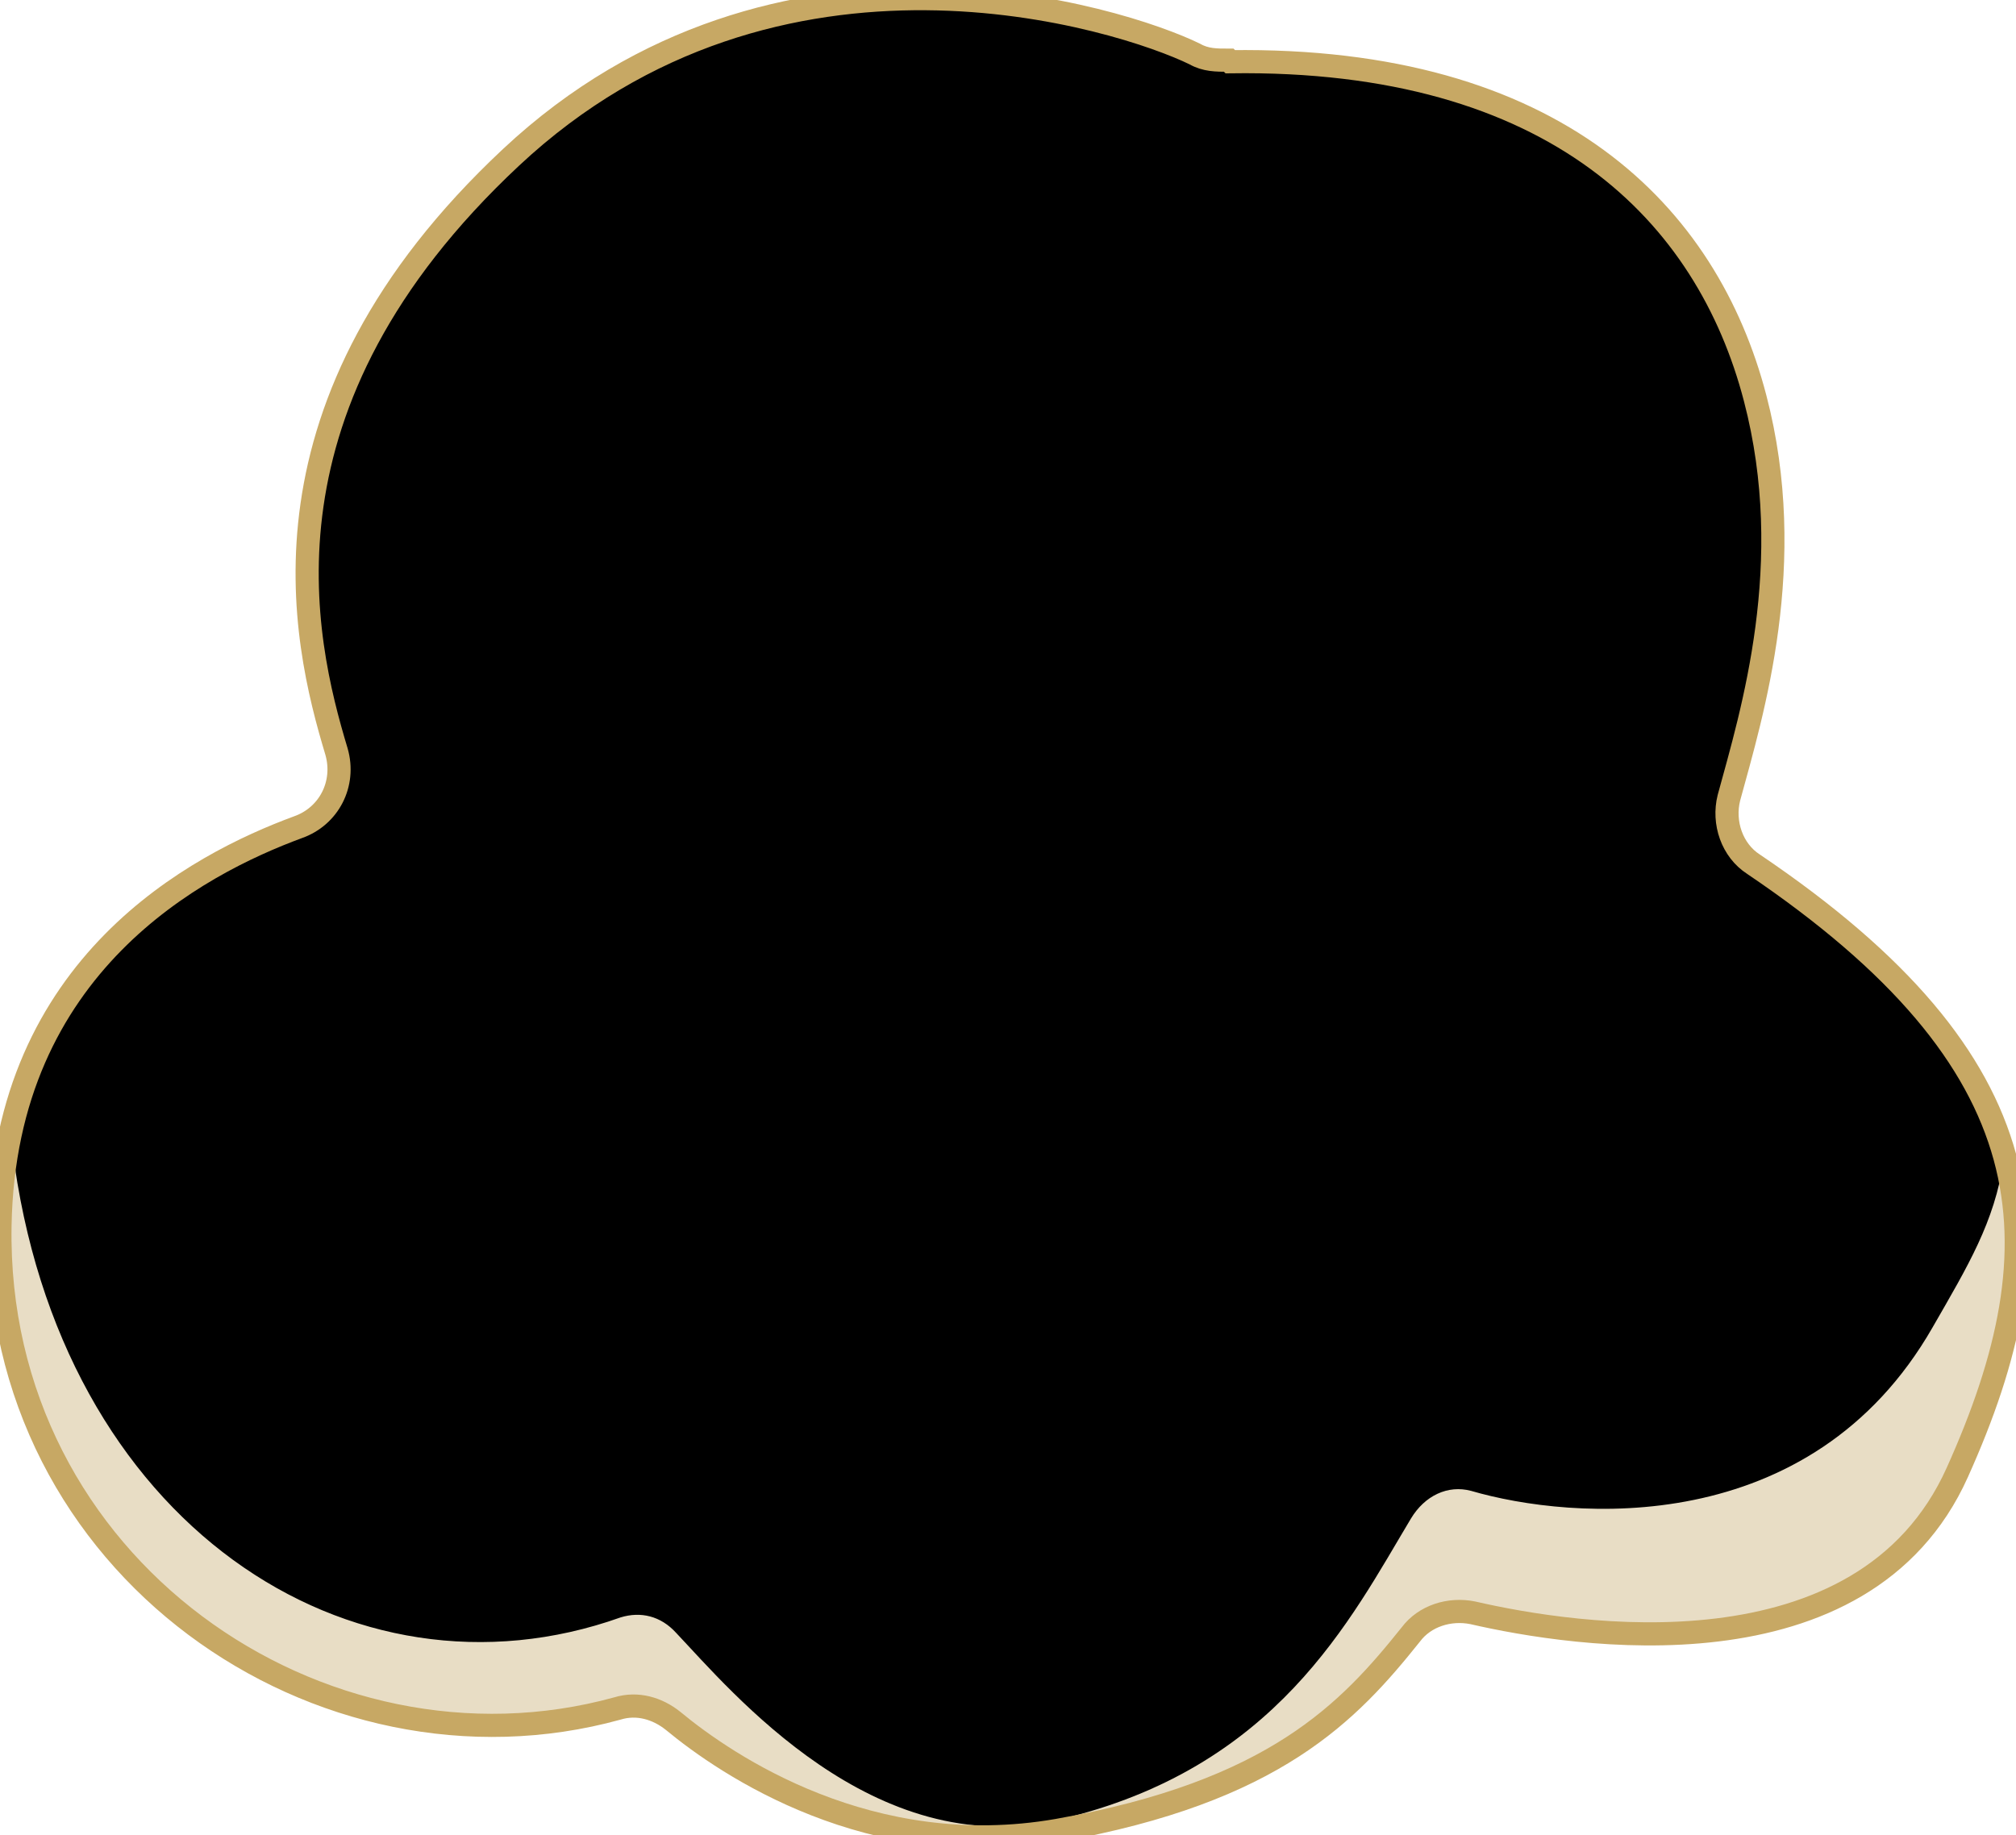
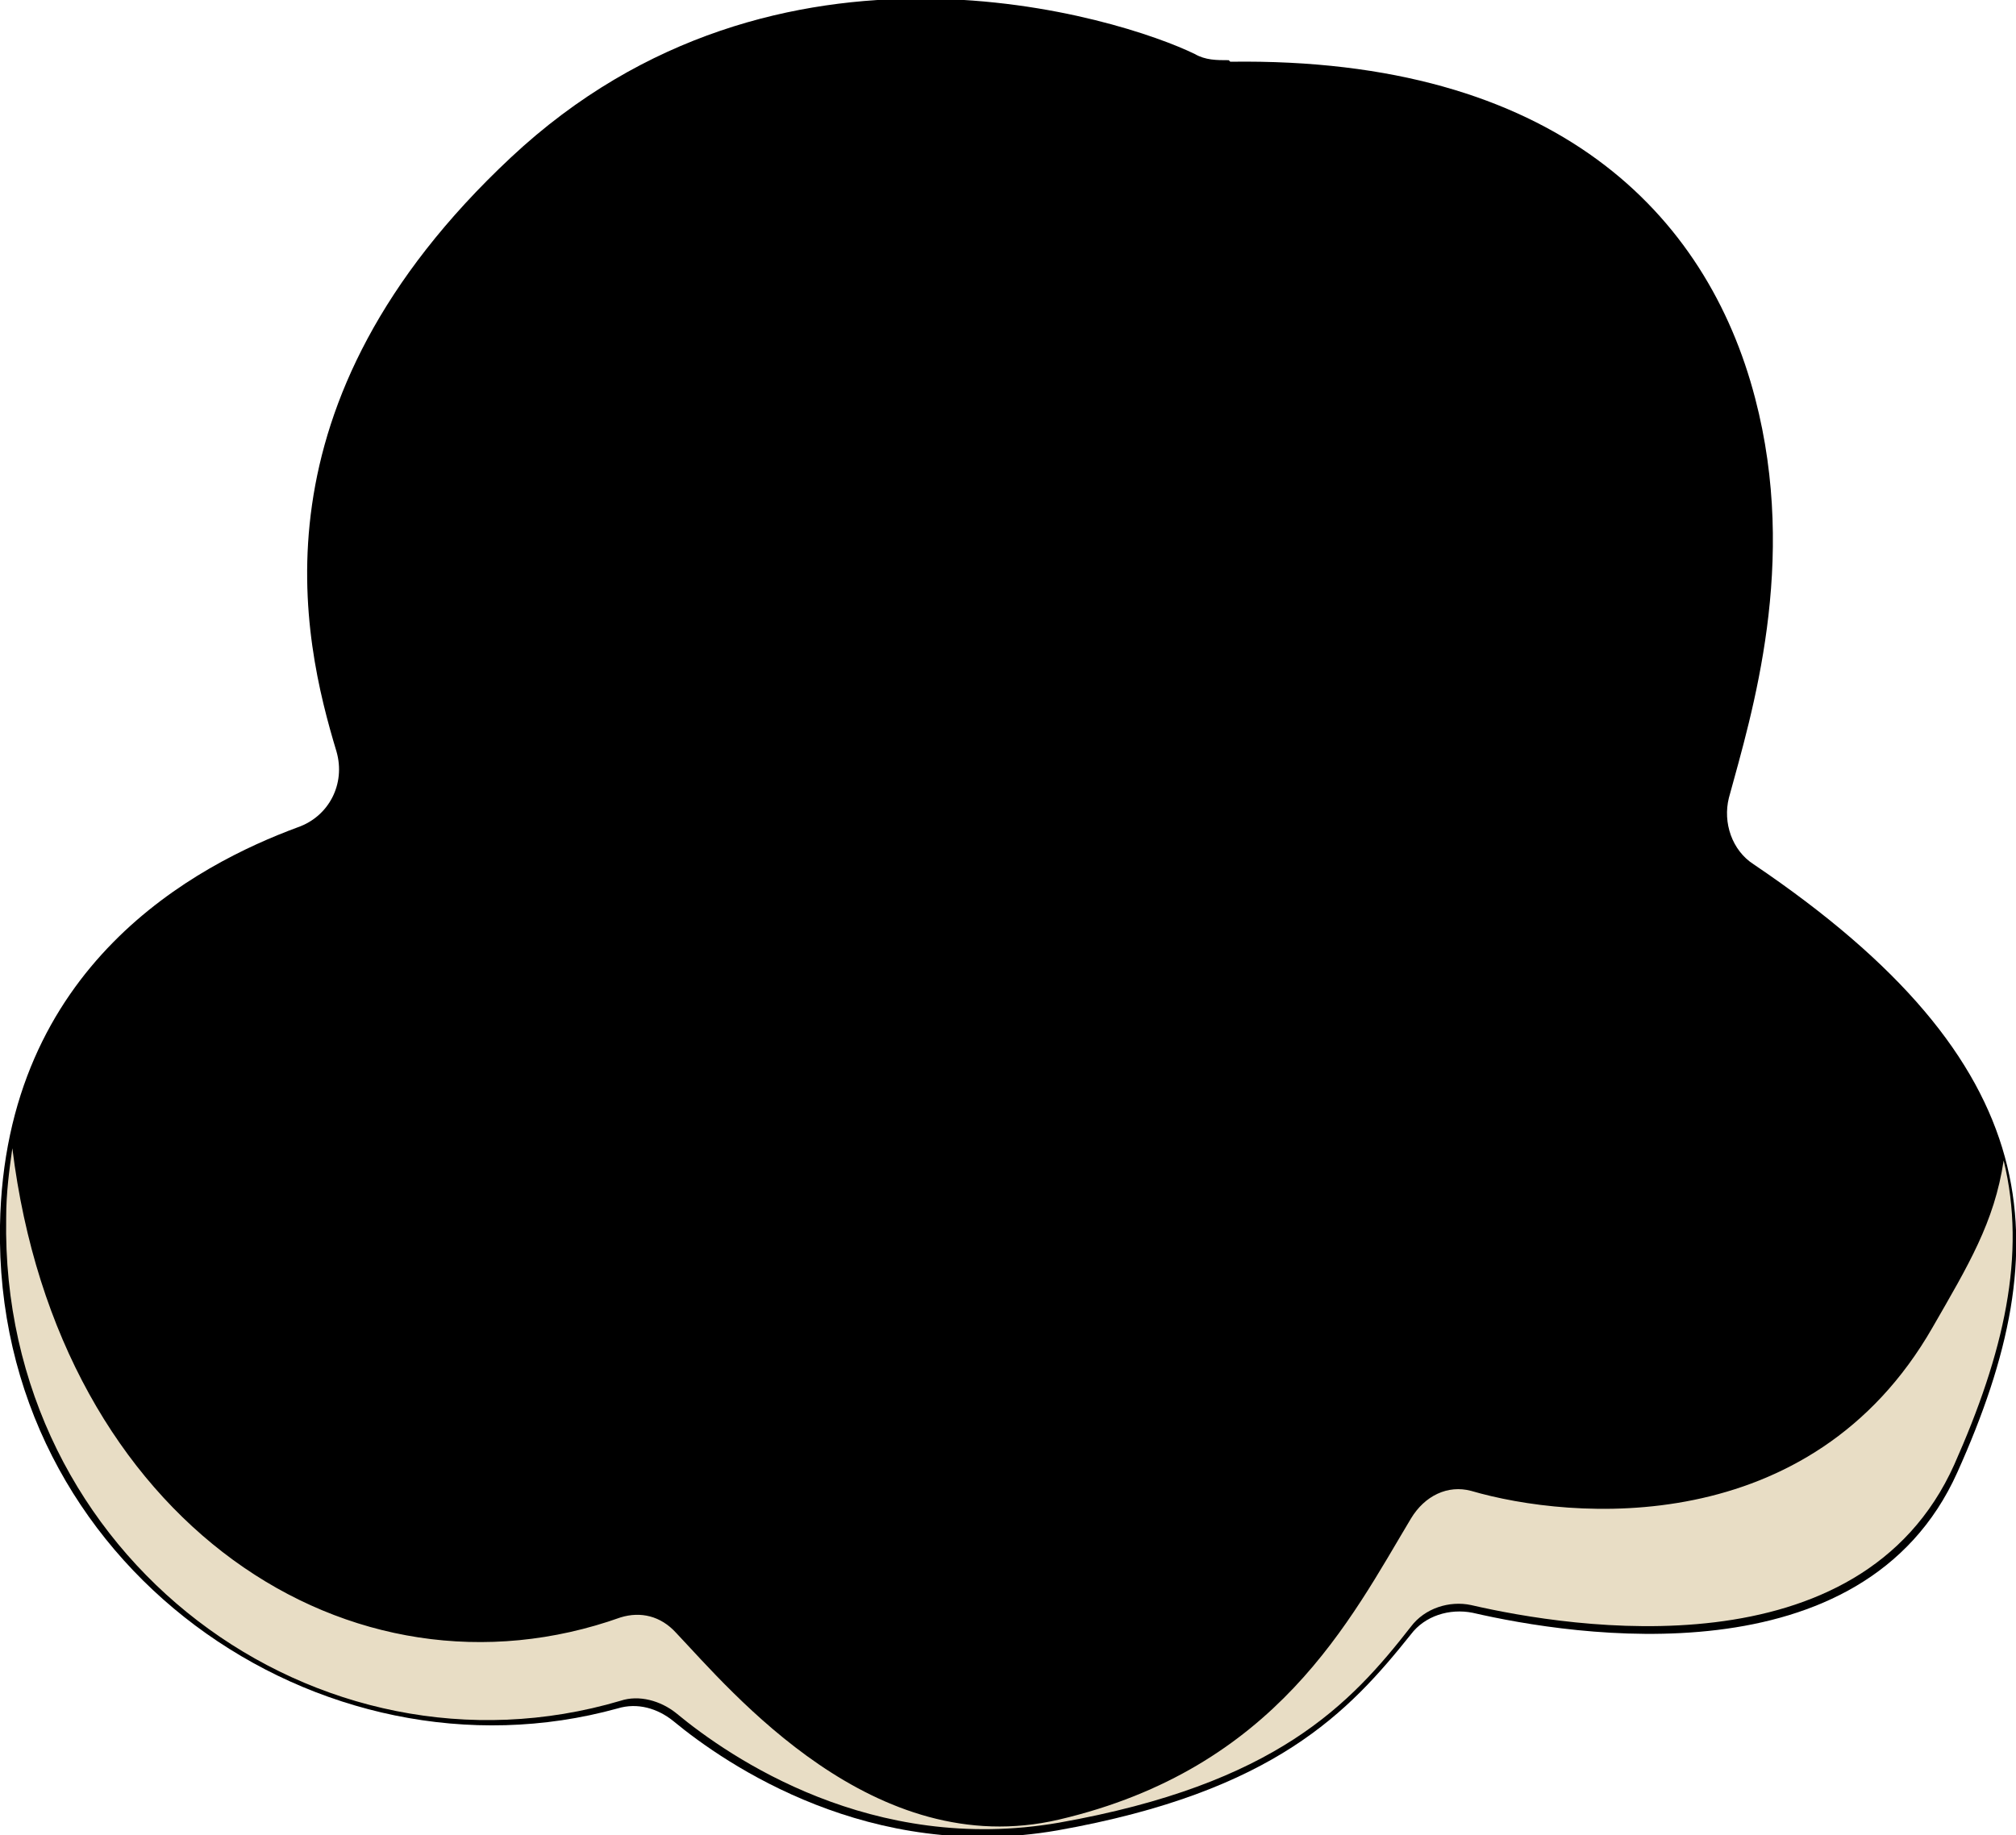
<svg xmlns="http://www.w3.org/2000/svg" id="Camada_1" data-name="Camada 1" version="1.1" viewBox="0 0 130.6 118.9">
  <defs>
    <style>
      .cls-1- {
        fill: #e8ddc5;
      }

      .cls-1, .cls-2-, .cls-3-, .cls-4-, .cls-5- {
        stroke-width: 0px;
      }

      .cls-2 {
        fill: #ff6980;
      }

      .cls-3 {
        fill: #000;
      }

      .cls-4 {
        fill: #fff5de;
      }

      .cls-6- {
        fill: none;
        stroke: #c7a864;
        stroke-miterlimit: 10;
        stroke-width: 1.5px;
      }

      .cls-5 {
        fill: #fff;
      }
    </style>
  </defs>
  <path class="cls-4-" d="M79.6,3.9c-.8,0-1.5,0-2.2-.4-4.7-2.3-27-9.5-44.3,6.7-17.1,16-13.5,31.2-11.3,38.5.6,2.1-.5,4.2-2.5,4.9C12.8,56,.3,62.5,0,79.4c-.4,22.1,20.8,36.6,40,31.3,1.3-.4,2.6,0,3.6.8,3.5,2.9,12.8,9.2,24.9,7.1,14.1-2.5,18.9-7.7,22.9-12.7.9-1.2,2.5-1.7,4-1.4,6.5,1.5,25.3,4.5,31.4-9.1,6.7-14.9,5.9-26.5-13.2-39.4-1.4-.9-2-2.7-1.6-4.3,1.5-5.5,4.5-15.2,1.7-25.9-3.1-11.9-12.9-22.1-34-21.8Z" />
  <path class="cls-1-" d="M125.2,86c-7.9,13.8-23.4,12.5-29.9,10.6-1.5-.4-3,.3-3.9,1.8-3.9,6.5-8.7,16.2-22.8,19.5-12,2.8-21.2-8.3-24.8-12.1-1-1.1-2.3-1.4-3.6-1-17.4,6.2-36.4-6-39.4-30.4-.2,1.4-.4,2.9-.4,4.5-.4,22.1,20.2,37.1,39.8,31.3,1.2-.4,2.6,0,3.6.8,3.5,2.9,12.7,9.2,24.8,7.1,14.1-2.5,18.9-7.7,22.8-12.7.9-1.2,2.5-1.7,3.9-1.4,6.5,1.5,25.2,4.5,31.3-9.1,3.2-7.2,4.7-13.6,3.2-19.7-.6,4-2.3,6.8-4.6,10.8Z" />
  <g>
    <g>
      <path class="cls-3-" d="M101.3,60.6c-2-6.3-7.6-7.5-12.8-5.5-9.4,3.7-21.1,2.5-30.7,1.2-2.9-.4-5.7-.9-8.6-1.7-2.5-.7-4.9-2.1-7.4-2.6-4.8-.9-9.3,2.7-10.4,7.7-2.4,10.6,4.6,16.9,12.6,20.7,1.7-4.1,6.6-9,18.4-8,11.1.9,20.3.6,24.6,9.7,2.5-.9,4.9-2,7.3-3.2,5.6-3.6,9.3-11.5,7.1-18.4Z" />
      <path class="cls-2-" d="M86.9,82.1c-4.3-9.1-13.5-8.8-24.6-9.7-11.6-.9-16.5,3.8-18.3,7.8h0c0,0,0,.1,0,.2,1.2.6,2.4,1.1,3.6,1.5,3.7,1.6,10,3.7,17.5,3.9,12.1.2,22-3.6,21.8-3.6s-.1,0-.3,0c0,0,.2,0,.3,0Z" />
      <g>
        <path class="cls-5-" d="M68.1,82.3c-1.4-.1-3.1.7-3.4,3.4v.3s.2,0,.2,0c1.9,0,3.9,0,5.9,0h.2s0-.3,0-.3c-.1-2.3-1.6-3.3-2.9-3.4Z" />
        <path class="cls-5-" d="M61.3,81.8c-1.4,0-3,.7-3.4,3.2v.3s.2,0,.2,0c.3,0,.6,0,.9.2,1.7.3,3.3.5,5,.6h.2s0-.2,0-.2c0-2.8-1.5-3.9-2.9-4Z" />
        <path class="cls-5-" d="M73.6,82.1c-1.2.2-2.4,1.2-2.2,3.5v.3s.3,0,.3,0c1.6-.1,3.2-.4,4.9-.7h.2s0-.3,0-.3c-.4-2.3-1.9-3-3.1-2.8Z" />
-         <path class="cls-5-" d="M81.7,83.7c-.6-2.1-2.1-2.4-3.1-2-.9.3-1.8,1.3-1.5,3.1v.2c0,0,.3,0,.3,0,1.3-.3,2.7-.6,4.1-.9h.3c0-.1,0-.4,0-.4Z" />
+         <path class="cls-5-" d="M81.7,83.7v.2c0,0,.3,0,.3,0,1.3-.3,2.7-.6,4.1-.9h.3c0-.1,0-.4,0-.4Z" />
        <path class="cls-5-" d="M51.2,80.3c-1.1-.6-2.8-.1-3.6,1.7v.3c-.1,0,1.8.7,1.8.7.8.3,1.7.6,2.6.8h.2c0,0,0-.2,0-.2.6-1.7-.1-2.8-1-3.3Z" />
        <path class="cls-5-" d="M56.2,81.1c-1.2-.4-2.8,0-3.5,2.4v.2c0,0,2.1.7,2.1.7,1,.2,1.9.5,2.8.6h.2s0-.2,0-.2c.5-2.2-.5-3.4-1.7-3.8Z" />
      </g>
      <path class="cls-5-" d="M86.3,55.8v-.3s-5.9,1-5.9,1v.3c0,.2,0,.3.1.4l-6.2.4v-.2s-8.1-.5-8.1-.5h0s-7.8-.8-7.8-.8v.2s-6.2-.9-6.2-.9c0,0,0,0,0,0v-.2c0,0-5.7-1.4-5.7-1.4v.2c-.7,2.7.7,4.1,2,4.4,0,0,.2,0,.2,0,1.1.2,2.5-.3,3.2-2.1,0,2.2,1.2,3.9,2.8,4.2h0c1.4.2,3.1-.8,3.7-2.8.3,2.2,1.6,4.1,3.3,4.3,0,0,.1,0,.2,0,1.7.2,3.7-1.2,4.3-3.6.3,2.2,1.7,3.9,3.4,4.2,0,0,.2,0,.3,0,1.7,0,3.6-1.3,4.2-3.8.4,1.7,1.6,2.9,2.8,3.1.2,0,.4,0,.6,0,1.5,0,3-1.6,3.2-3.9.5,1.2,1.3,1.7,2.2,1.8.3,0,.6,0,.9,0,1.3-.2,2.8-1.5,2.4-4.2Z" />
      <path class="cls-3-" d="M101.7,60.4c-.8-2.7-2.4-4.7-4.5-5.8-2.5-1.3-5.7-1.3-8.9,0-9,3.5-20,2.6-30.5,1.2-3.1-.4-5.9-1-8.5-1.6-1.1-.3-2.2-.8-3.3-1.2-1.3-.6-2.7-1.1-4.1-1.4-4.9-.9-9.7,2.7-11,8.1-2.7,11.6,5,20,22.8,24.9,1.7.5,3.5.9,5.2,1.2,11.4,1.8,23.7-.3,35.5-6.2h0c5.4-3.5,9.6-11.6,7.3-19ZM41.5,52.5h.2c1.3.3,2.7.8,3.9,1.4,1.1.5,2.3.9,3.5,1.2,2.7.7,5.5,1.2,8.6,1.7,10.6,1.5,21.7,2.4,30.9-1.2,3-1.2,5.9-1.2,8.2,0,1.9,1,3.3,2.7,4,5.2,1.7,5.4-.4,13.6-6.8,17.7-13.5,6.8-27.4,8.5-40.1,5-17.2-4.7-24.6-12.7-22.1-23.7,1.1-4.8,5.4-8.1,9.7-7.4Z" />
    </g>
    <g>
      <path class="cls-3-" d="M39.2,41s3-3.3,6.3-4.7c4.1-1.7,8.2-.2,12.5,4.9,0,0,1.7,2.1,2.5,2,1.3-.2.3-4.5-2.2-7.6-2.5-3.1-7.1-5.7-12.9-4.1-4.9,1.3-8,4.7-9.2,8.2,0,0-.8,2.3,0,2.7,1.3.7,3-1.5,3-1.5Z" />
      <path class="cls-3-" d="M96.3,44.8s-2.4-3.8-5.5-5.7c-3.7-2.3-8.1-1.5-13.1,2.8,0,0-2,1.8-2.8,1.6-1.2-.4.5-4.5,3.4-7.2s7.9-4.4,13.4-1.9c4.6,2.1,7.1,5.9,7.7,9.7,0,0,.4,2.4-.5,2.7-1.4.5-2.7-1.9-2.7-1.9Z" />
    </g>
  </g>
-   <path class="cls-6-" d="M79.6,3.9c-.8,0-1.5,0-2.2-.4-4.7-2.3-27-9.5-44.3,6.7-17.1,16-13.5,31.2-11.3,38.5.6,2.1-.5,4.2-2.5,4.9C12.8,56,.3,62.5,0,79.4c-.4,22.1,20.8,36.6,40,31.3,1.3-.4,2.6,0,3.6.8,3.5,2.9,12.8,9.2,24.9,7.1,14.1-2.5,18.9-7.7,22.9-12.7.9-1.2,2.5-1.7,4-1.4,6.5,1.5,25.3,4.5,31.4-9.1,6.7-14.9,5.9-26.5-13.2-39.4-1.4-.9-2-2.7-1.6-4.3,1.5-5.5,4.5-15.2,1.7-25.9-3.1-11.9-12.9-22.1-34-21.8Z" />
</svg>